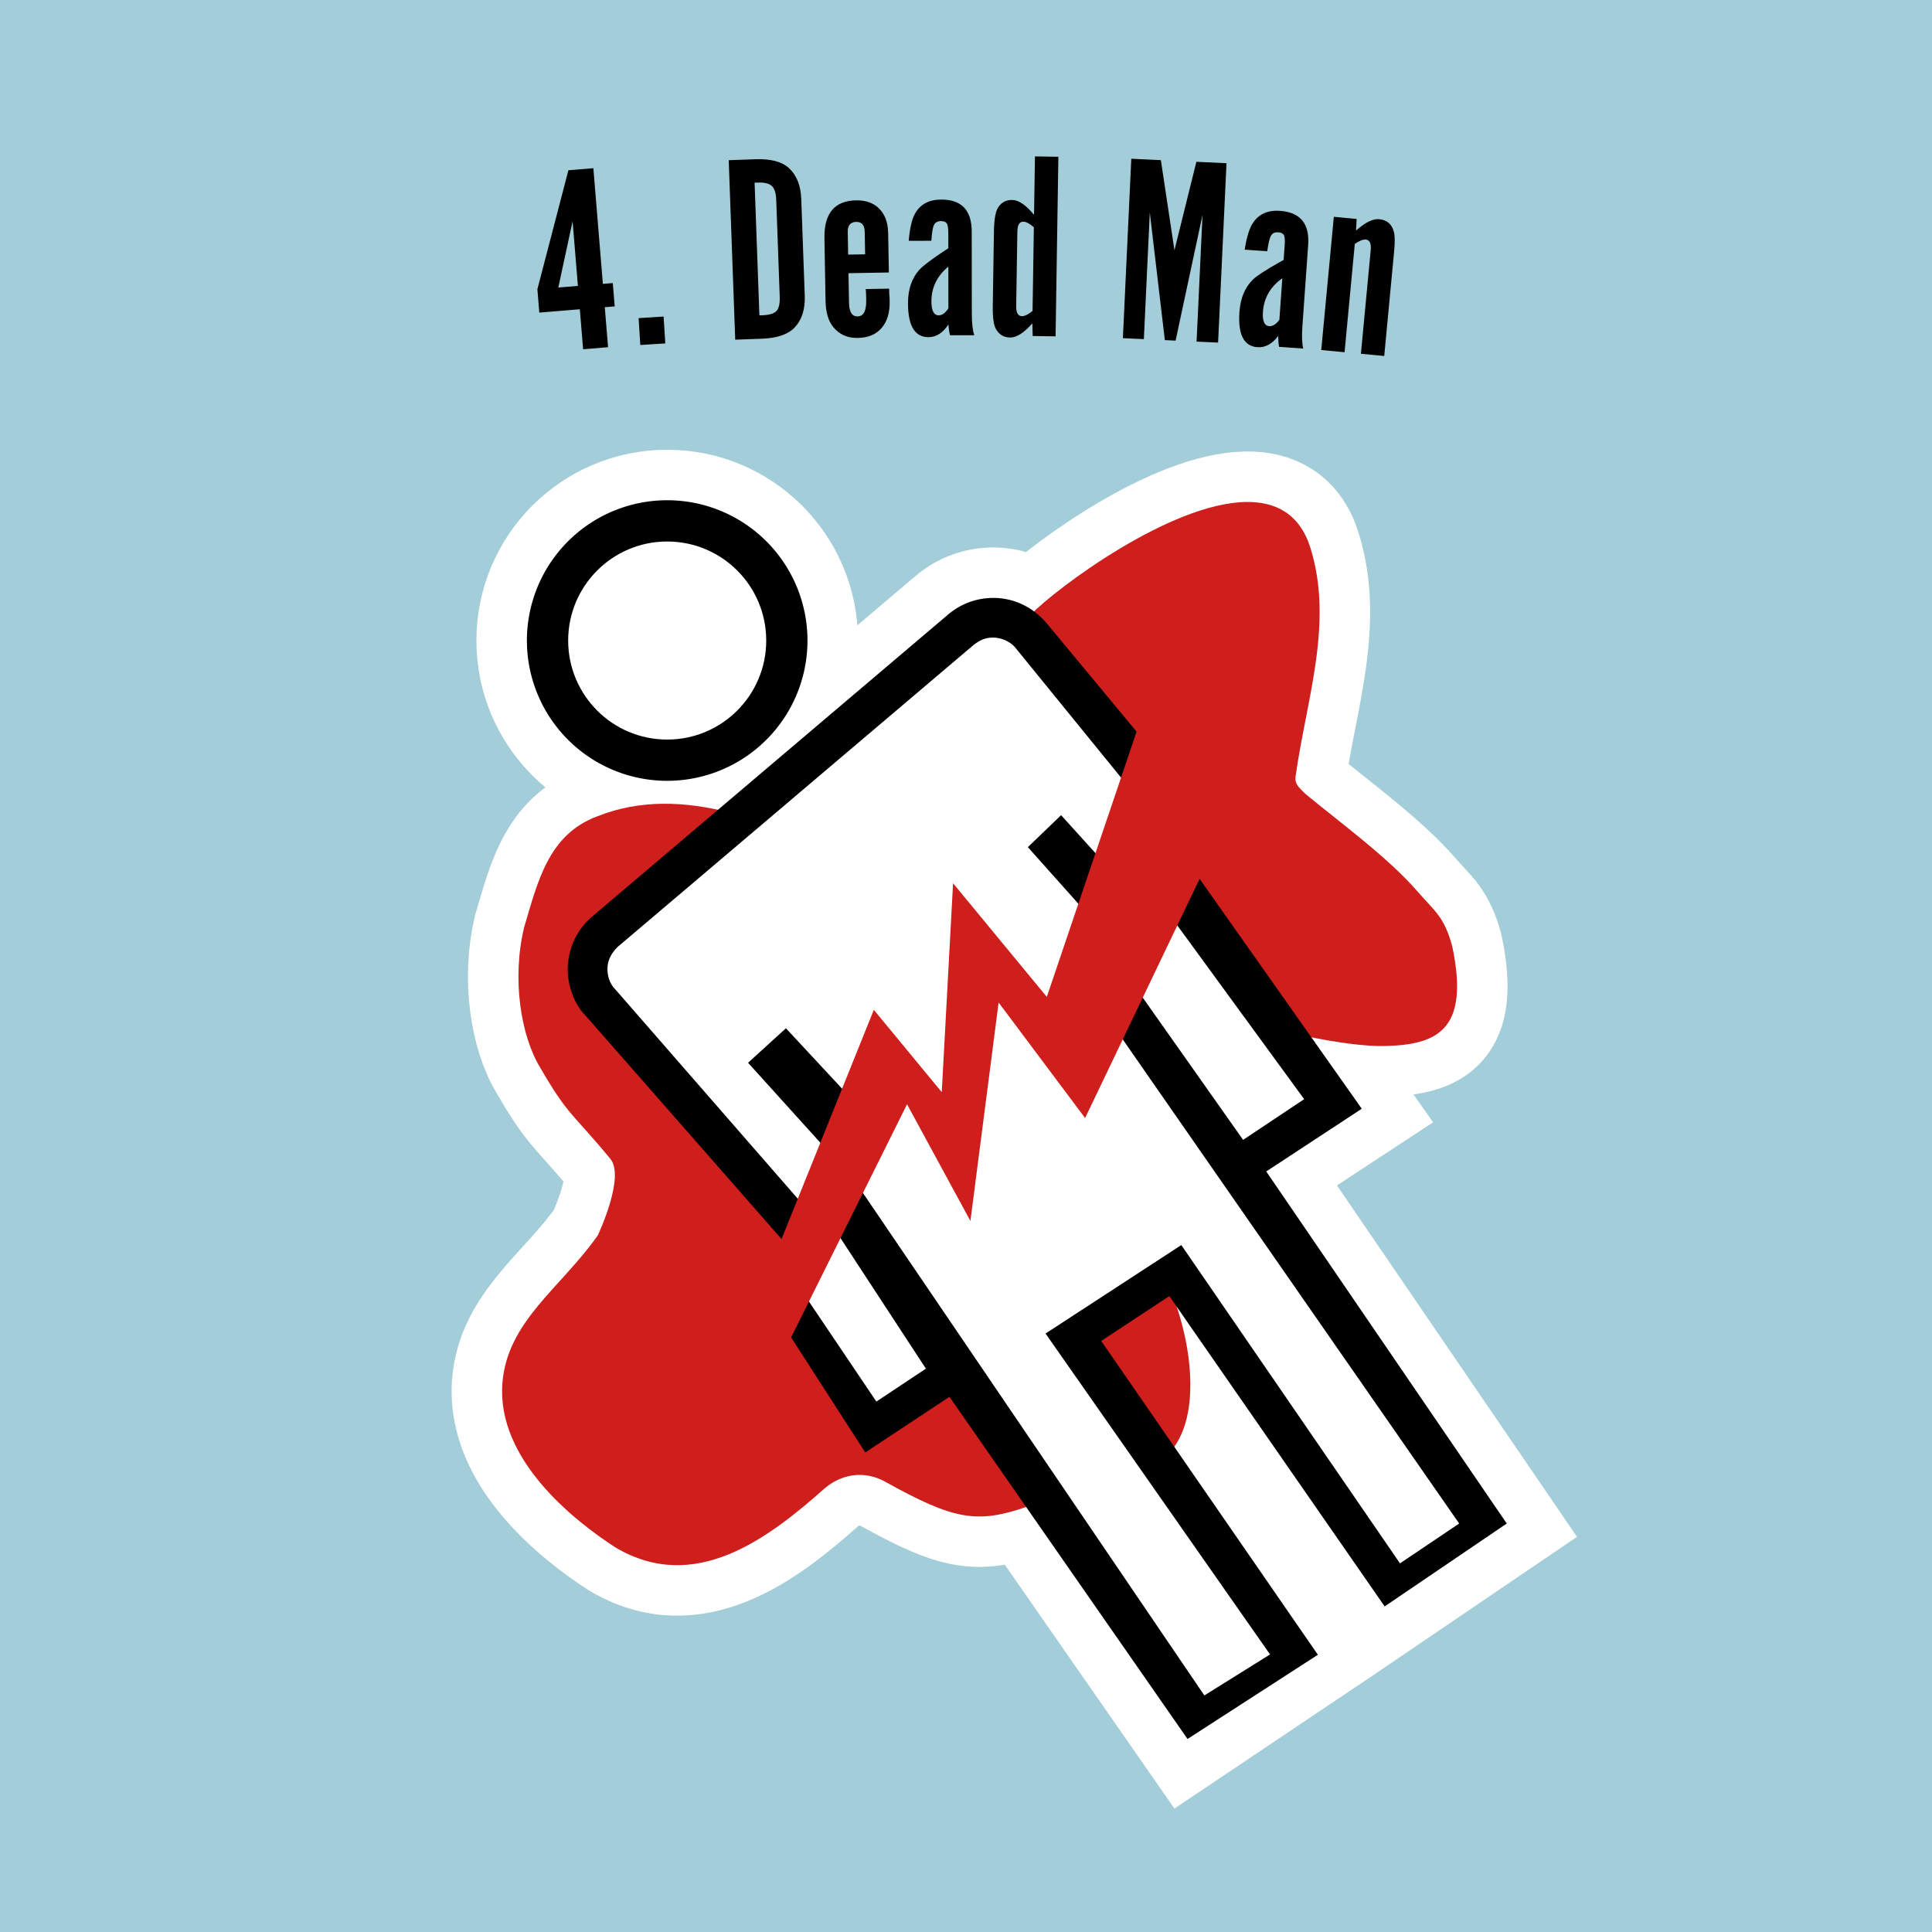
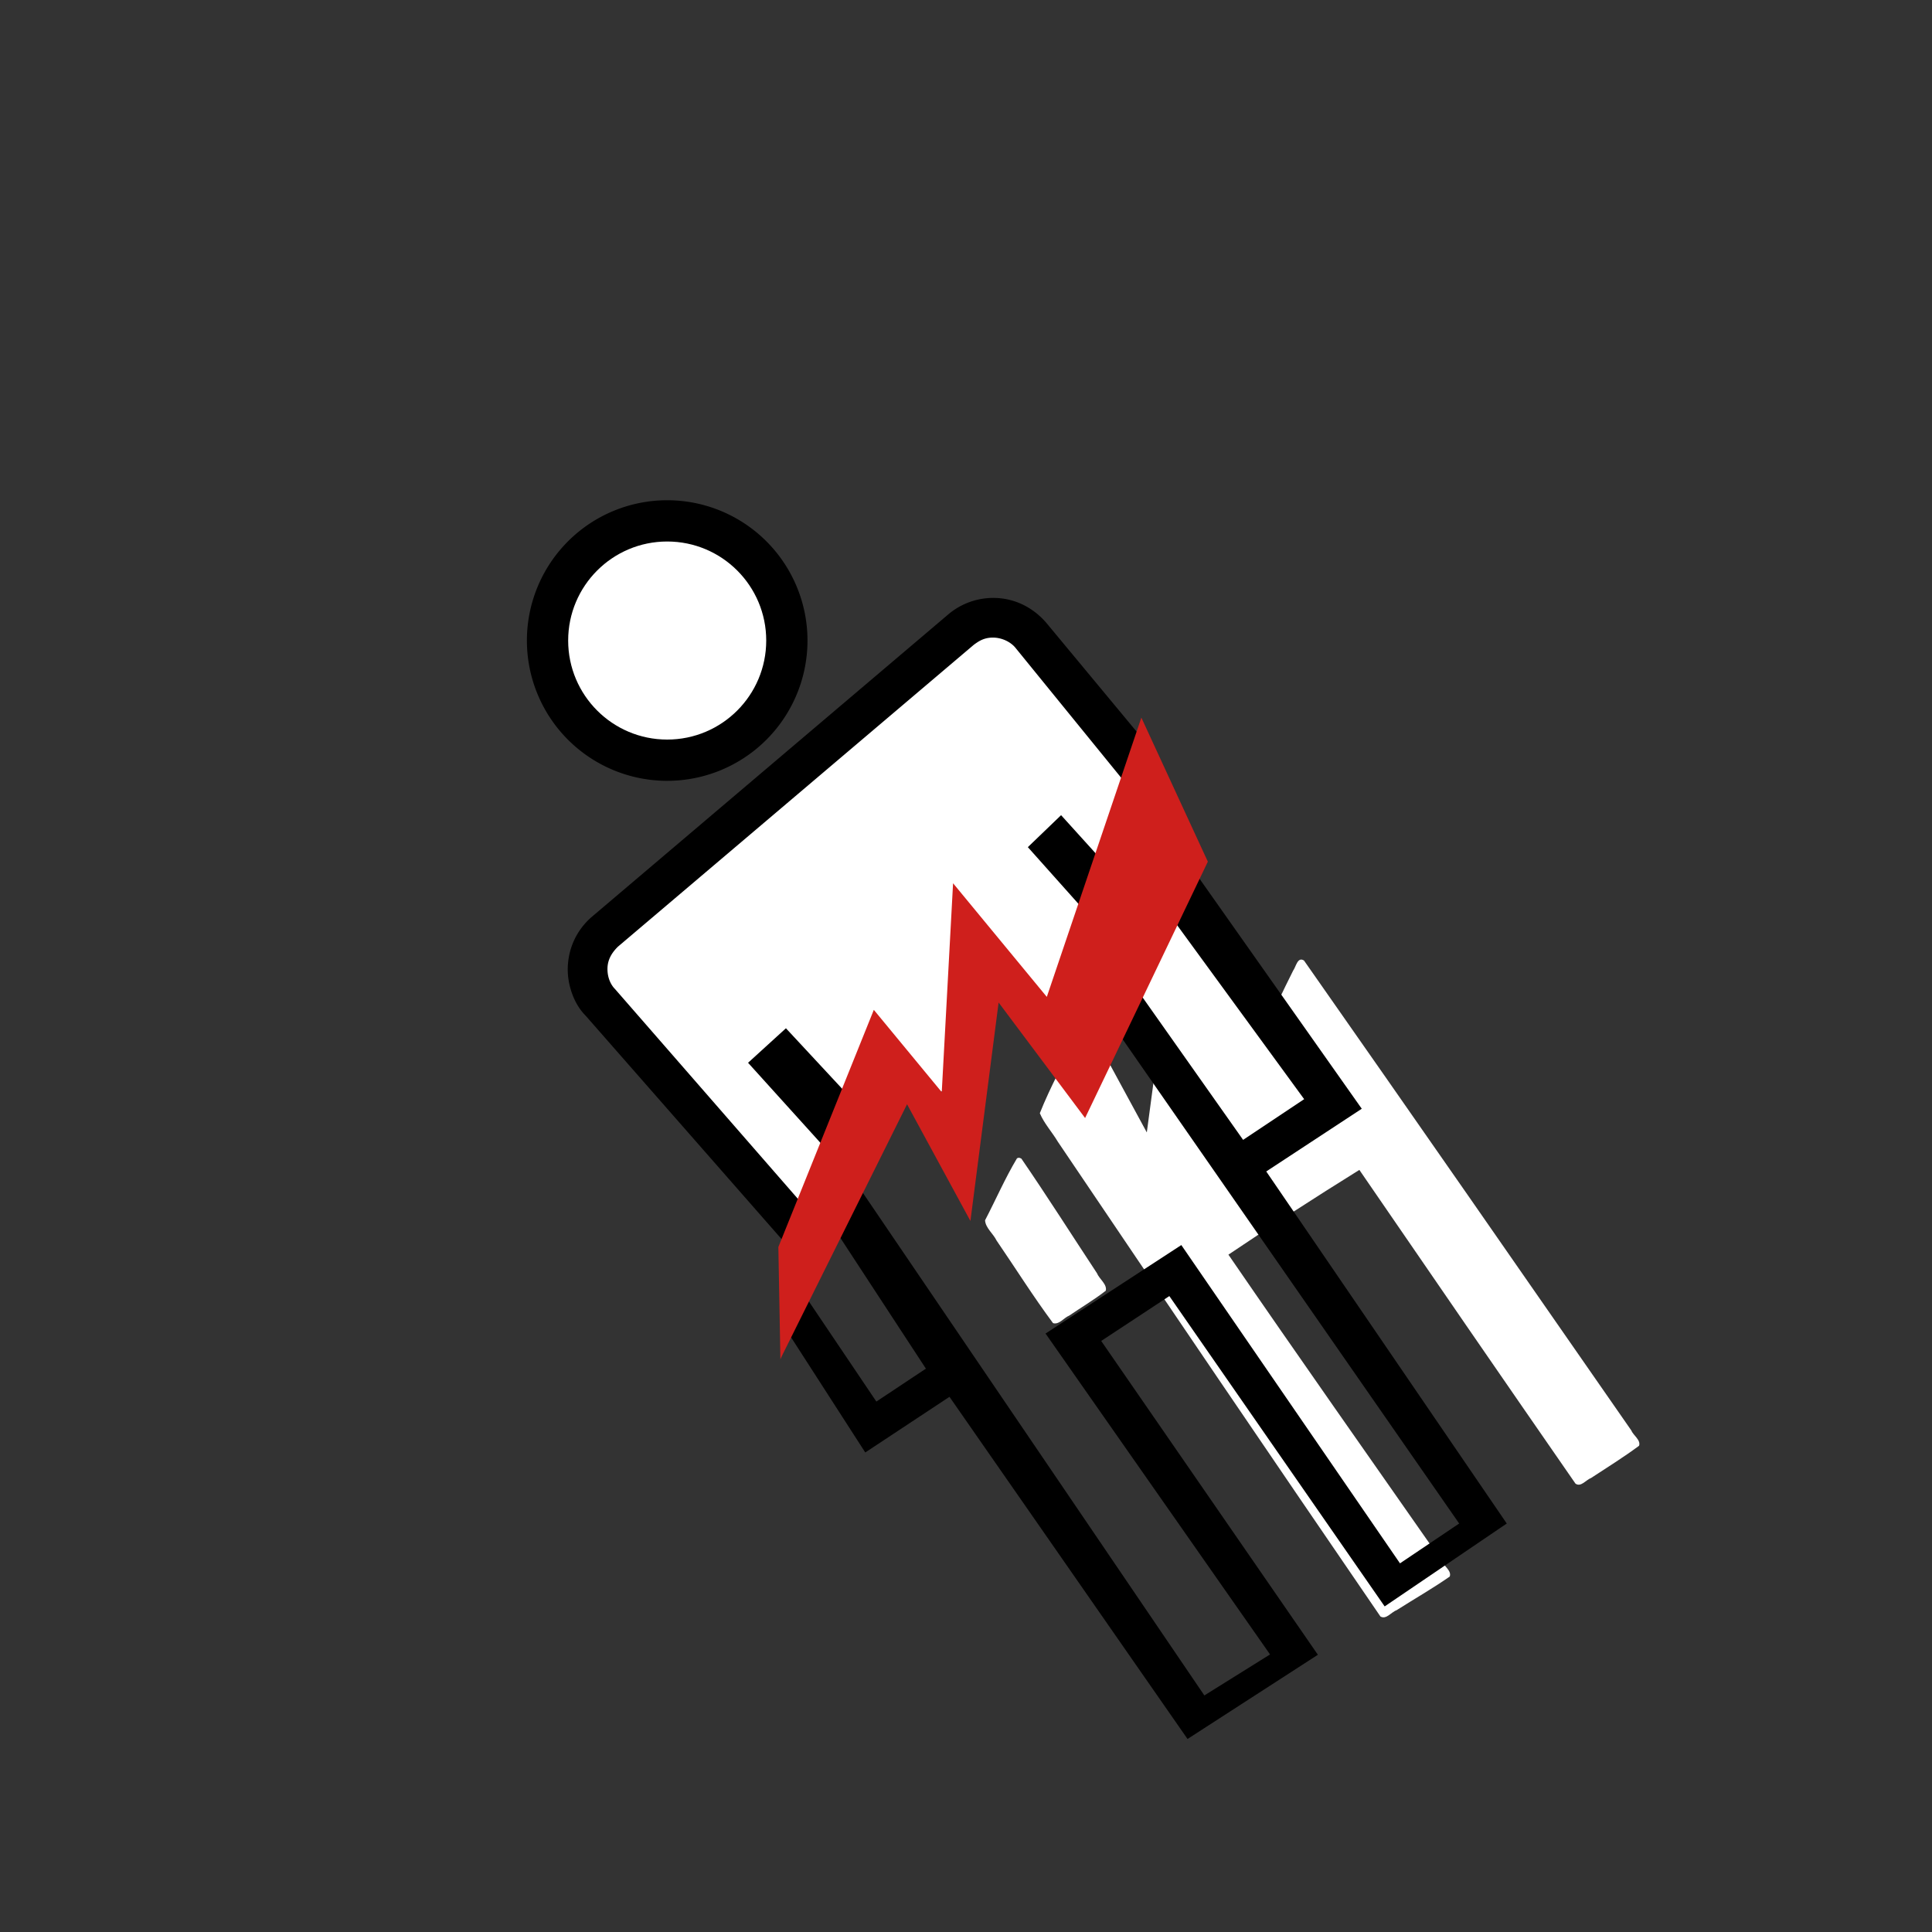
<svg xmlns="http://www.w3.org/2000/svg" xmlns:ns1="http://sodipodi.sourceforge.net/DTD/sodipodi-0.dtd" xmlns:ns2="http://www.inkscape.org/namespaces/inkscape" version="1.1" id="svg1" width="574" height="574" viewBox="0 0 574 574" ns1:docname="Self Dead Man.svg" ns2:version="1.4 (86a8ad7, 2024-10-11)">
  <rect x="0" y="0" width="574" height="574" fill="#333333" stroke="none" />
  <defs id="defs1" />
  <ns1:namedview id="namedview1" pagecolor="#505050" bordercolor="#ffffff" borderopacity="1" ns2:showpageshadow="0" ns2:pageopacity="0" ns2:pagecheckerboard="1" ns2:deskcolor="#505050" ns2:zoom="1.4142136" ns2:cx="254.91199" ns2:cy="288.14601" ns2:window-width="1920" ns2:window-height="1009" ns2:window-x="-8" ns2:window-y="-8" ns2:window-maximized="1" ns2:current-layer="svg1" />
-   <rect style="display:inline;opacity:1;fill:#a3cdd9;fill-opacity:1;stroke:#ffffff;stroke-width:0;stroke-dasharray:none" id="rect15" width="574" height="574" x="0" y="0" ns2:label="Background" />
-   <path d="m 173.243,103.762 -0.976,-11.88 -12.039,0.989 -0.57,-6.937 9.216,-35.353 7.415,-0.609 2.823,34.364 2.95,-0.242 0.57,6.937 -2.95,0.242 0.976,11.88 z m -1.546,-18.817 -1.579,-19.215 -4.242,19.693 z m 18.538,17.556 -0.505,-7.984 7.425,-0.47 0.505,7.984 z m 26.269,-54.907 7.915,-0.286 q 6.796,-0.246 9.941,2.602 3.476,3.156 3.696,9.232 l 1.038,28.701 q 0.22,6.076 -3.019,9.475 -2.931,3.068 -9.727,3.314 L 218.434,100.92 Z m 9.113,46.101 0.959,-0.035 q 3.038,-0.11 4.117,-1.27 1.079,-1.16 0.966,-4.278 l -1.038,-28.701 q -0.11,-3.038 -1.27,-4.117 -1.163,-1.159 -4.201,-1.049 l -0.959,0.035 z m 31.593,-7.817 6.959,-0.124 0.026,1.44 q 0.01,0.56 0.103,1.278 0.014,0.8 0.018,1.04 0.091,5.119 -2.419,7.964 -2.43,2.844 -7.069,2.926 -4.559,0.081 -7.259,-3.231 -2.208,-2.681 -2.299,-7.8 L 244.94,70.814 q -0.198,-11.118 9.401,-11.289 4.399,-0.078 6.926,2.517 2.527,2.595 2.609,7.235 l 0.208,11.678 -11.998,0.213 0.157,8.799 q 0.073,4.079 2.552,4.035 2.64,-0.047 2.556,-4.766 l -0.031,-1.76 z m -5.223,-10.229 5.039,-0.09 -0.12,-6.719 q -0.053,-2.96 -2.532,-2.915 -2.56,0.046 -2.507,3.005 z m 37.47,23.948 -7.2,0.008 q -0.321,-1.12 -0.483,-3.199 -2.476,3.763 -5.916,3.766 -6.08,0.007 -6.091,-10.073 -0.007,-6.16 3.349,-9.924 1.598,-1.762 7.274,-5.528 0.16,-0.08 1.359,-0.881 l -0.005,-4.48 q -0.003,-2.48 -0.563,-3.039 -0.481,-0.559 -1.601,-0.558 -1.52,0.002 -2.079,1.122 -0.559,1.121 -0.795,4.721 l -6.72,0.007 q 0.474,-5.601 1.831,-8.002 2.315,-4.243 7.835,-4.248 9.04,-0.01 9.05,9.51 l 0.026,24.4 q 0.005,4.16 0.727,6.399 z m -7.689,-7.992 -0.013,-12.4 q -5.035,4.165 -5.029,10.325 0.005,4.16 2.164,4.158 1.52,-0.002 2.878,-2.083 z m 31.847,8.327 -6.799,-0.106 -0.101,-3.762 q -3.747,4.262 -6.627,4.217 -2.8,-0.044 -4.201,-2.546 -1.012,-1.776 -0.933,-6.895 l 0.345,-22.157 q 0.081,-5.199 1.23,-7.022 1.476,-2.297 4.196,-2.255 2.88,0.045 6.492,4.422 l 0.271,-17.358 6.959,0.109 z m -6.843,-7.548 0.388,-24.877 q -1.895,-1.63 -3.095,-1.648 -1.76,-0.027 -1.806,2.932 l -0.345,22.157 q -0.046,2.96 1.714,2.987 1.2,0.019 3.145,-1.551 z m 42.157,-18.03 6.518,-26.284 8.95,0.42 -2.498,53.301 -6.393,-0.3 1.764,-37.639 -7.997,37.347 -3.196,-0.15 -4.469,-37.931 -1.764,37.639 -6.233,-0.292 2.498,-53.301 8.79,0.412 z m 38.269,29.204 -7.182,-0.51 q -0.24,-1.14 -0.252,-3.226 -2.74,3.575 -6.171,3.331 -6.065,-0.43 -5.351,-10.485 0.436,-6.145 4.054,-9.657 1.721,-1.642 7.652,-4.991 0.165,-0.068 1.419,-0.782 l 0.317,-4.469 q 0.176,-2.474 -0.343,-3.072 -0.439,-0.593 -1.556,-0.672 -1.516,-0.108 -2.154,0.97 -0.638,1.078 -1.132,4.652 l -6.703,-0.476 q 0.875,-5.552 2.402,-7.85 2.614,-4.065 8.12,-3.674 9.017,0.64 8.343,10.136 l -1.727,24.339 q -0.294,4.15 0.265,6.435 z m -7.094,-8.524 0.878,-12.369 q -5.322,3.793 -5.758,9.937 -0.294,4.15 1.86,4.302 1.516,0.108 3.02,-1.871 z m 16.182,-30.625 6.77,0.64 -0.165,3.44 q 4.12,-3.628 6.828,-3.372 3.504,0.332 4.39,3.71 0.486,1.653 0.087,5.874 l -2.938,31.061 -6.929,-0.656 2.916,-30.822 q 0.279,-2.947 -1.473,-3.113 -1.195,-0.113 -3.257,1.299 l -3.044,32.176 -6.929,-0.656 z" id="text1" style="font-size:80px;line-height:0;font-family:Alternate-Gothic-No1;-inkscape-font-specification:Alternate-Gothic-No1;letter-spacing:0px;word-spacing:0px;stroke-width:1.002" ns2:label="Title" aria-label="         4. Dead Man" />
-   <path id="path12" style="display:inline;opacity:1;fill:#ffffff;fill-opacity:1;stroke:#ffffff;stroke-width:30;stroke-dasharray:none" ns2:label="Solid" d="m 198.225,148.621 c -23.02,1.1e-4 -41.682,18.662 -41.682,41.682 1.1e-4,23.02 18.662,41.682 41.682,41.682 23.02,-1.1e-4 41.682,-18.662 41.682,-41.682 -1.1e-4,-23.02 -18.662,-41.682 -41.682,-41.682 z m 171.961,0.516 c -21.751,0.342 -53.713,23.677 -62.951,32.543 -3.654,-2.709 -7.872,-4.039 -12.117,-4.039 -5.766,0 -10.376,2.344 -13.336,4.857 l -68.484,58.105 c -5.469,-1.169 -10.922,-1.859 -16.332,-1.807 -6.596,0.064 -13.129,1.189 -19.551,3.75 -14.566,5.421 -17.701,19.617 -21.678,32.906 -3.757,15.449 -0.924,32.405 4.705,41.635 8.447,14.63 9.558,13.45 20.871,27.18 4.503,5.36 -3.56,22.438 -3.709,22.76 -10.878,15.533 -26.947,25.48 -28.348,43.986 -1.688,22.741 21.438,40.843 33.504,48.682 23.609,14.076 45.426,-2.551 62.365,-17.604 5.697,-4.699 12.348,-4.923 17.854,-1.871 20.111,11.148 27.043,12.58 41.877,7.494 L 352.818,516.654 387.3,493.52 348.846,429.795 c 7.42,-10.495 5.025,-29.002 0.668,-41.703 l 61.871,89.174 36.275,-24.627 -71.455,-104.598 28.377,-18.631 -14.982,-21.242 c 9.184,1.818 16.513,2.699 21.5,2.607 15.792,-0.291 25.625,-4.583 20.379,-29.555 -2.4,-8.958 -5.241,-10.501 -10.445,-16.488 -8.729,-10.044 -22.574,-20.091 -33.225,-28.893 -1.712,-1.712 -3.136,-2.81 -2.92,-4.941 3.1,-22.654 11.532,-45.809 4.357,-68.371 -3.188,-9.893 -10.274,-13.529 -19.061,-13.391 z m -73.494,148.711 0.371,0.496 c -0.129,-0.025 -0.245,-0.102 -0.385,-0.076 -0.018,0.008 -0.028,0.022 -0.045,0.031 z m -17.059,26.428 c 0.059,-0.007 0.119,0.019 0.176,0.004 l -0.01,0.195 z" ns1:nodetypes="cccccscsccsccccccccsccccccccccscscccsccccccccc" />
-   <path id="path9" style="display:inline;opacity:1;fill:#ffffff;fill-opacity:1;stroke-width:0.25" d="m 294.434,188.643 c -4.279,0.045 -7.022,3.873 -10.178,6.184 -33.84,28.625 -67.687,57.245 -101.385,86.037 -1.934,1.953 -3.481,4.56 -3.119,7.41 -0.336,2.739 1.471,4.97 3.197,6.855 17.541,20.645 35.511,40.921 53.273,61.375 1.707,1.132 2.085,-1.518 2.617,-2.6 1.828,-4.688 3.913,-9.31 5.559,-14.051 -0.166,-1.427 -1.716,-2.302 -2.467,-3.463 -6.032,-6.905 -12.267,-13.629 -18.354,-20.484 3.128,-3.215 6.54,-6.128 9.838,-9.195 5.425,5.623 10.564,11.525 16.078,17.061 1.698,0.786 1.956,-1.601 2.514,-2.645 2.666,-6.439 5.178,-12.942 7.906,-19.355 6.204,7.264 12.035,14.85 18.412,21.961 0.689,1.036 2.467,0.656 2.367,-0.686 1.238,-19.381 2.05,-38.824 3.248,-58.186 8.88,10.405 17.498,21.119 26.26,31.658 1.743,1.198 2.08,-1.555 2.52,-2.684 2.685,-8.237 5.761,-16.357 8.111,-24.697 0.441,-1.879 -1.777,-2.916 -2.627,-4.312 -3.764,-4.379 -7.933,-8.671 -11.445,-13.105 2.727,-2.851 5.561,-5.622 8.461,-8.26 3.329,3.354 6.239,7.151 9.721,10.33 1.771,0.295 1.705,-2.051 2.328,-3.152 2.238,-6.47 4.555,-12.96 6.557,-19.48 -0.432,-1.669 -2.125,-2.833 -3.047,-4.303 -9.92,-12.199 -19.784,-24.452 -30.031,-36.377 -1.797,-1.325 -4.102,-1.879 -6.314,-1.836 z m 55.213,85.986 c -0.101,0.013 -0.207,0.052 -0.32,0.123 -2.483,3.569 -3.939,7.845 -5.934,11.725 -1.436,3.371 -3.304,6.62 -4.34,10.131 2.779,4.822 6.371,9.235 9.465,13.895 6.671,9.333 13.039,18.909 19.959,28.049 1.698,1.56 3.45,-1.129 4.998,-1.736 4.708,-3.296 9.87,-6.08 14.125,-9.955 0.528,-1.844 -1.766,-3.153 -2.467,-4.713 -11.462,-15.799 -22.877,-31.642 -34.592,-47.252 -0.323,-0.127 -0.59,-0.305 -0.895,-0.266 z m -52.969,23.639 c -1.689,0.788 -0.928,3.292 -1.465,4.797 -2.566,18.993 -4.858,38.048 -7.465,57.018 -5.81,-10.701 -11.621,-21.403 -17.432,-32.104 -2.067,-1.644 -2.559,2.338 -3.496,3.523 -3.61,7.62 -7.748,15.04 -10.857,22.873 1.271,3.044 3.663,5.615 5.354,8.475 31.785,47.121 63.719,94.144 95.832,141.041 1.709,1.042 3.244,-1.319 4.812,-1.861 5.247,-3.339 10.716,-6.459 15.785,-9.994 0.628,-1.727 -1.745,-3.106 -2.373,-4.643 -21.172,-30.294 -42.484,-60.543 -63.381,-90.996 12.812,-8.63 25.794,-17.027 38.906,-25.178 21.338,31.113 42.721,62.195 64.207,93.205 1.61,1.154 3.177,-1.16 4.639,-1.674 4.774,-3.143 9.704,-6.185 14.256,-9.578 0.569,-1.703 -1.729,-3.079 -2.342,-4.6 -32.327,-46.569 -64.672,-93.128 -97.205,-139.553 -1.912,-1.267 -2.402,1.89 -3.223,2.98 -3.091,6.09 -5.871,12.314 -9.004,18.355 -8.265,-10.266 -15.65,-21.222 -24.047,-31.377 -0.391,-0.399 -0.9,-0.824 -1.502,-0.711 z m -47,69.35 c -0.159,0.008 -0.325,0.06 -0.508,0.176 -3.533,5.901 -6.291,12.287 -9.48,18.395 0.139,2.28 2.426,3.957 3.41,5.996 5.599,8.179 10.876,16.612 16.789,24.559 1.826,0.543 3.187,-1.593 4.766,-2.215 3.625,-2.465 7.458,-4.743 10.895,-7.406 0.49,-1.9 -1.924,-3.487 -2.621,-5.227 -7.479,-11.338 -14.759,-22.818 -22.439,-34.018 -0.296,-0.161 -0.545,-0.273 -0.811,-0.26 z" ns2:label="Man Fill" />
-   <path id="path6" style="display:inline;opacity:1;fill:#cf1f1c;fill-opacity:1;stroke-width:1.002;stroke-dasharray:none" ns2:label="Blood" d="M 370.186 149.137 C 347.732 149.49 314.178 174.482 306.205 182.621 L 334.566 217.473 C 334.566 217.473 334.588 217.502 357.328 265.75 L 387.98 307.863 C 397.967 309.917 405.81 310.873 411.1 310.775 C 426.891 310.484 436.725 306.192 431.479 281.221 C 429.078 272.263 426.238 270.72 421.033 264.732 C 412.304 254.689 398.459 244.642 387.809 235.84 C 386.097 234.128 384.672 233.03 384.889 230.898 C 387.989 208.244 396.421 185.09 389.246 162.527 C 386.058 152.634 378.972 148.999 370.186 149.137 z M 196.965 238.797 C 190.369 238.86 183.836 239.986 177.414 242.547 C 162.848 247.967 159.713 262.164 155.736 275.453 C 151.98 290.902 154.812 307.858 160.441 317.088 C 168.888 331.718 170 330.538 181.312 344.268 C 185.815 349.627 177.752 366.706 177.604 367.027 C 166.726 382.56 150.656 392.508 149.256 411.014 C 147.568 433.755 170.694 451.857 182.76 459.695 C 206.369 473.771 228.186 457.144 245.125 442.092 C 250.822 437.393 257.473 437.169 262.979 440.221 C 283.415 451.549 290.202 452.88 305.541 447.498 L 307.553 446.24 L 282.279 411.035 L 258.139 428.135 L 237.518 397.832 L 230.979 360.613 L 174.9 297.746 L 174.648 280.52 L 216.896 241.416 C 210.22 239.733 203.561 238.733 196.965 238.797 z M 346.926 381.6 L 320.875 398.67 L 345.324 433.611 C 358.853 422.963 353.284 394.818 346.926 381.6 z " />
+   <path id="path9" style="display:inline;opacity:1;fill:#ffffff;fill-opacity:1;stroke-width:0.25" d="m 294.434,188.643 c -4.279,0.045 -7.022,3.873 -10.178,6.184 -33.84,28.625 -67.687,57.245 -101.385,86.037 -1.934,1.953 -3.481,4.56 -3.119,7.41 -0.336,2.739 1.471,4.97 3.197,6.855 17.541,20.645 35.511,40.921 53.273,61.375 1.707,1.132 2.085,-1.518 2.617,-2.6 1.828,-4.688 3.913,-9.31 5.559,-14.051 -0.166,-1.427 -1.716,-2.302 -2.467,-3.463 -6.032,-6.905 -12.267,-13.629 -18.354,-20.484 3.128,-3.215 6.54,-6.128 9.838,-9.195 5.425,5.623 10.564,11.525 16.078,17.061 1.698,0.786 1.956,-1.601 2.514,-2.645 2.666,-6.439 5.178,-12.942 7.906,-19.355 6.204,7.264 12.035,14.85 18.412,21.961 0.689,1.036 2.467,0.656 2.367,-0.686 1.238,-19.381 2.05,-38.824 3.248,-58.186 8.88,10.405 17.498,21.119 26.26,31.658 1.743,1.198 2.08,-1.555 2.52,-2.684 2.685,-8.237 5.761,-16.357 8.111,-24.697 0.441,-1.879 -1.777,-2.916 -2.627,-4.312 -3.764,-4.379 -7.933,-8.671 -11.445,-13.105 2.727,-2.851 5.561,-5.622 8.461,-8.26 3.329,3.354 6.239,7.151 9.721,10.33 1.771,0.295 1.705,-2.051 2.328,-3.152 2.238,-6.47 4.555,-12.96 6.557,-19.48 -0.432,-1.669 -2.125,-2.833 -3.047,-4.303 -9.92,-12.199 -19.784,-24.452 -30.031,-36.377 -1.797,-1.325 -4.102,-1.879 -6.314,-1.836 z m 55.213,85.986 c -0.101,0.013 -0.207,0.052 -0.32,0.123 -2.483,3.569 -3.939,7.845 -5.934,11.725 -1.436,3.371 -3.304,6.62 -4.34,10.131 2.779,4.822 6.371,9.235 9.465,13.895 6.671,9.333 13.039,18.909 19.959,28.049 1.698,1.56 3.45,-1.129 4.998,-1.736 4.708,-3.296 9.87,-6.08 14.125,-9.955 0.528,-1.844 -1.766,-3.153 -2.467,-4.713 -11.462,-15.799 -22.877,-31.642 -34.592,-47.252 -0.323,-0.127 -0.59,-0.305 -0.895,-0.266 z c -1.689,0.788 -0.928,3.292 -1.465,4.797 -2.566,18.993 -4.858,38.048 -7.465,57.018 -5.81,-10.701 -11.621,-21.403 -17.432,-32.104 -2.067,-1.644 -2.559,2.338 -3.496,3.523 -3.61,7.62 -7.748,15.04 -10.857,22.873 1.271,3.044 3.663,5.615 5.354,8.475 31.785,47.121 63.719,94.144 95.832,141.041 1.709,1.042 3.244,-1.319 4.812,-1.861 5.247,-3.339 10.716,-6.459 15.785,-9.994 0.628,-1.727 -1.745,-3.106 -2.373,-4.643 -21.172,-30.294 -42.484,-60.543 -63.381,-90.996 12.812,-8.63 25.794,-17.027 38.906,-25.178 21.338,31.113 42.721,62.195 64.207,93.205 1.61,1.154 3.177,-1.16 4.639,-1.674 4.774,-3.143 9.704,-6.185 14.256,-9.578 0.569,-1.703 -1.729,-3.079 -2.342,-4.6 -32.327,-46.569 -64.672,-93.128 -97.205,-139.553 -1.912,-1.267 -2.402,1.89 -3.223,2.98 -3.091,6.09 -5.871,12.314 -9.004,18.355 -8.265,-10.266 -15.65,-21.222 -24.047,-31.377 -0.391,-0.399 -0.9,-0.824 -1.502,-0.711 z m -47,69.35 c -0.159,0.008 -0.325,0.06 -0.508,0.176 -3.533,5.901 -6.291,12.287 -9.48,18.395 0.139,2.28 2.426,3.957 3.41,5.996 5.599,8.179 10.876,16.612 16.789,24.559 1.826,0.543 3.187,-1.593 4.766,-2.215 3.625,-2.465 7.458,-4.743 10.895,-7.406 0.49,-1.9 -1.924,-3.487 -2.621,-5.227 -7.479,-11.338 -14.759,-22.818 -22.439,-34.018 -0.296,-0.161 -0.545,-0.273 -0.811,-0.26 z" ns2:label="Man Fill" />
  <path id="path7" style="opacity:1;fill:#000000;fill-opacity:1;stroke-width:1.002" ns2:label="Man" d="M 198.225 148.621 A 41.682 41.682 0 0 0 156.543 190.303 A 41.682 41.682 0 0 0 198.225 231.984 A 41.682 41.682 0 0 0 239.906 190.303 A 41.682 41.682 0 0 0 198.225 148.621 z M 295.117 177.641 C 289.351 177.641 284.741 179.985 281.781 182.498 L 175.559 272.623 C 170.719 277.006 168.785 282.534 168.678 287.678 C 168.578 292.423 170.41 298.169 173.943 301.703 L 232.631 368.619 L 237.477 356.66 L 182.727 293.85 C 181.606 292.73 180.479 290.694 180.479 287.879 C 180.479 285.064 181.838 282.999 183.572 281.271 L 289.346 191.545 C 290.678 190.585 292.252 189.43 294.988 189.43 C 297.724 189.43 300.4 190.762 301.844 192.648 L 333.361 231.387 L 338.107 217.871 L 310.922 185.119 C 306.609 180.076 300.883 177.641 295.117 177.641 z M 315.25 242.188 L 305.375 251.688 L 320.717 268.877 L 326 254.062 L 315.25 242.188 z M 355.727 260.148 L 349.236 274.197 L 387.469 326.564 L 369.33 338.656 L 338.656 295.18 L 333.055 308.072 L 433.523 452.639 L 415.938 464.473 L 350.971 369.908 L 310.633 396.197 L 377.332 491.537 L 357.816 503.717 L 255.082 352.525 L 248.395 365.832 L 275.086 406.627 L 260.371 416.408 L 239.699 385.734 L 234.059 395.82 L 257.07 431.529 L 282.092 414.996 L 352.818 516.654 L 391.545 491.633 L 327.168 398.398 L 347.414 385.066 L 411.385 477.266 L 447.66 452.639 L 376.205 348.041 L 404.582 329.41 L 355.727 260.148 z M 233.5 305.5 L 222.25 315.75 L 244 339.812 L 250.75 324.062 L 233.5 305.5 z " />
  <circle style="fill:#ffffff;stroke-width:0.898;fill-opacity:1" id="path2-8" cx="198.225" cy="190.303" r="29.422" ns2:label="Head Center" />
  <path style="display:inline;opacity:1;fill:#cf1f1c;fill-opacity:1;stroke-width:1.002" d="m 231.859,403.868 0.377,-0.88 37.248,-74.911 18.83,34.675 8.376,-64.905 25.695,34.319 36.468,-76.165 -19.753,-42.796 -28.09,82.969 -27.851,-33.76 -3.362,62.062 -20.182,-24.45 -28.362,70.461 z" id="path5" ns2:label="Blood Crack" />
</svg>